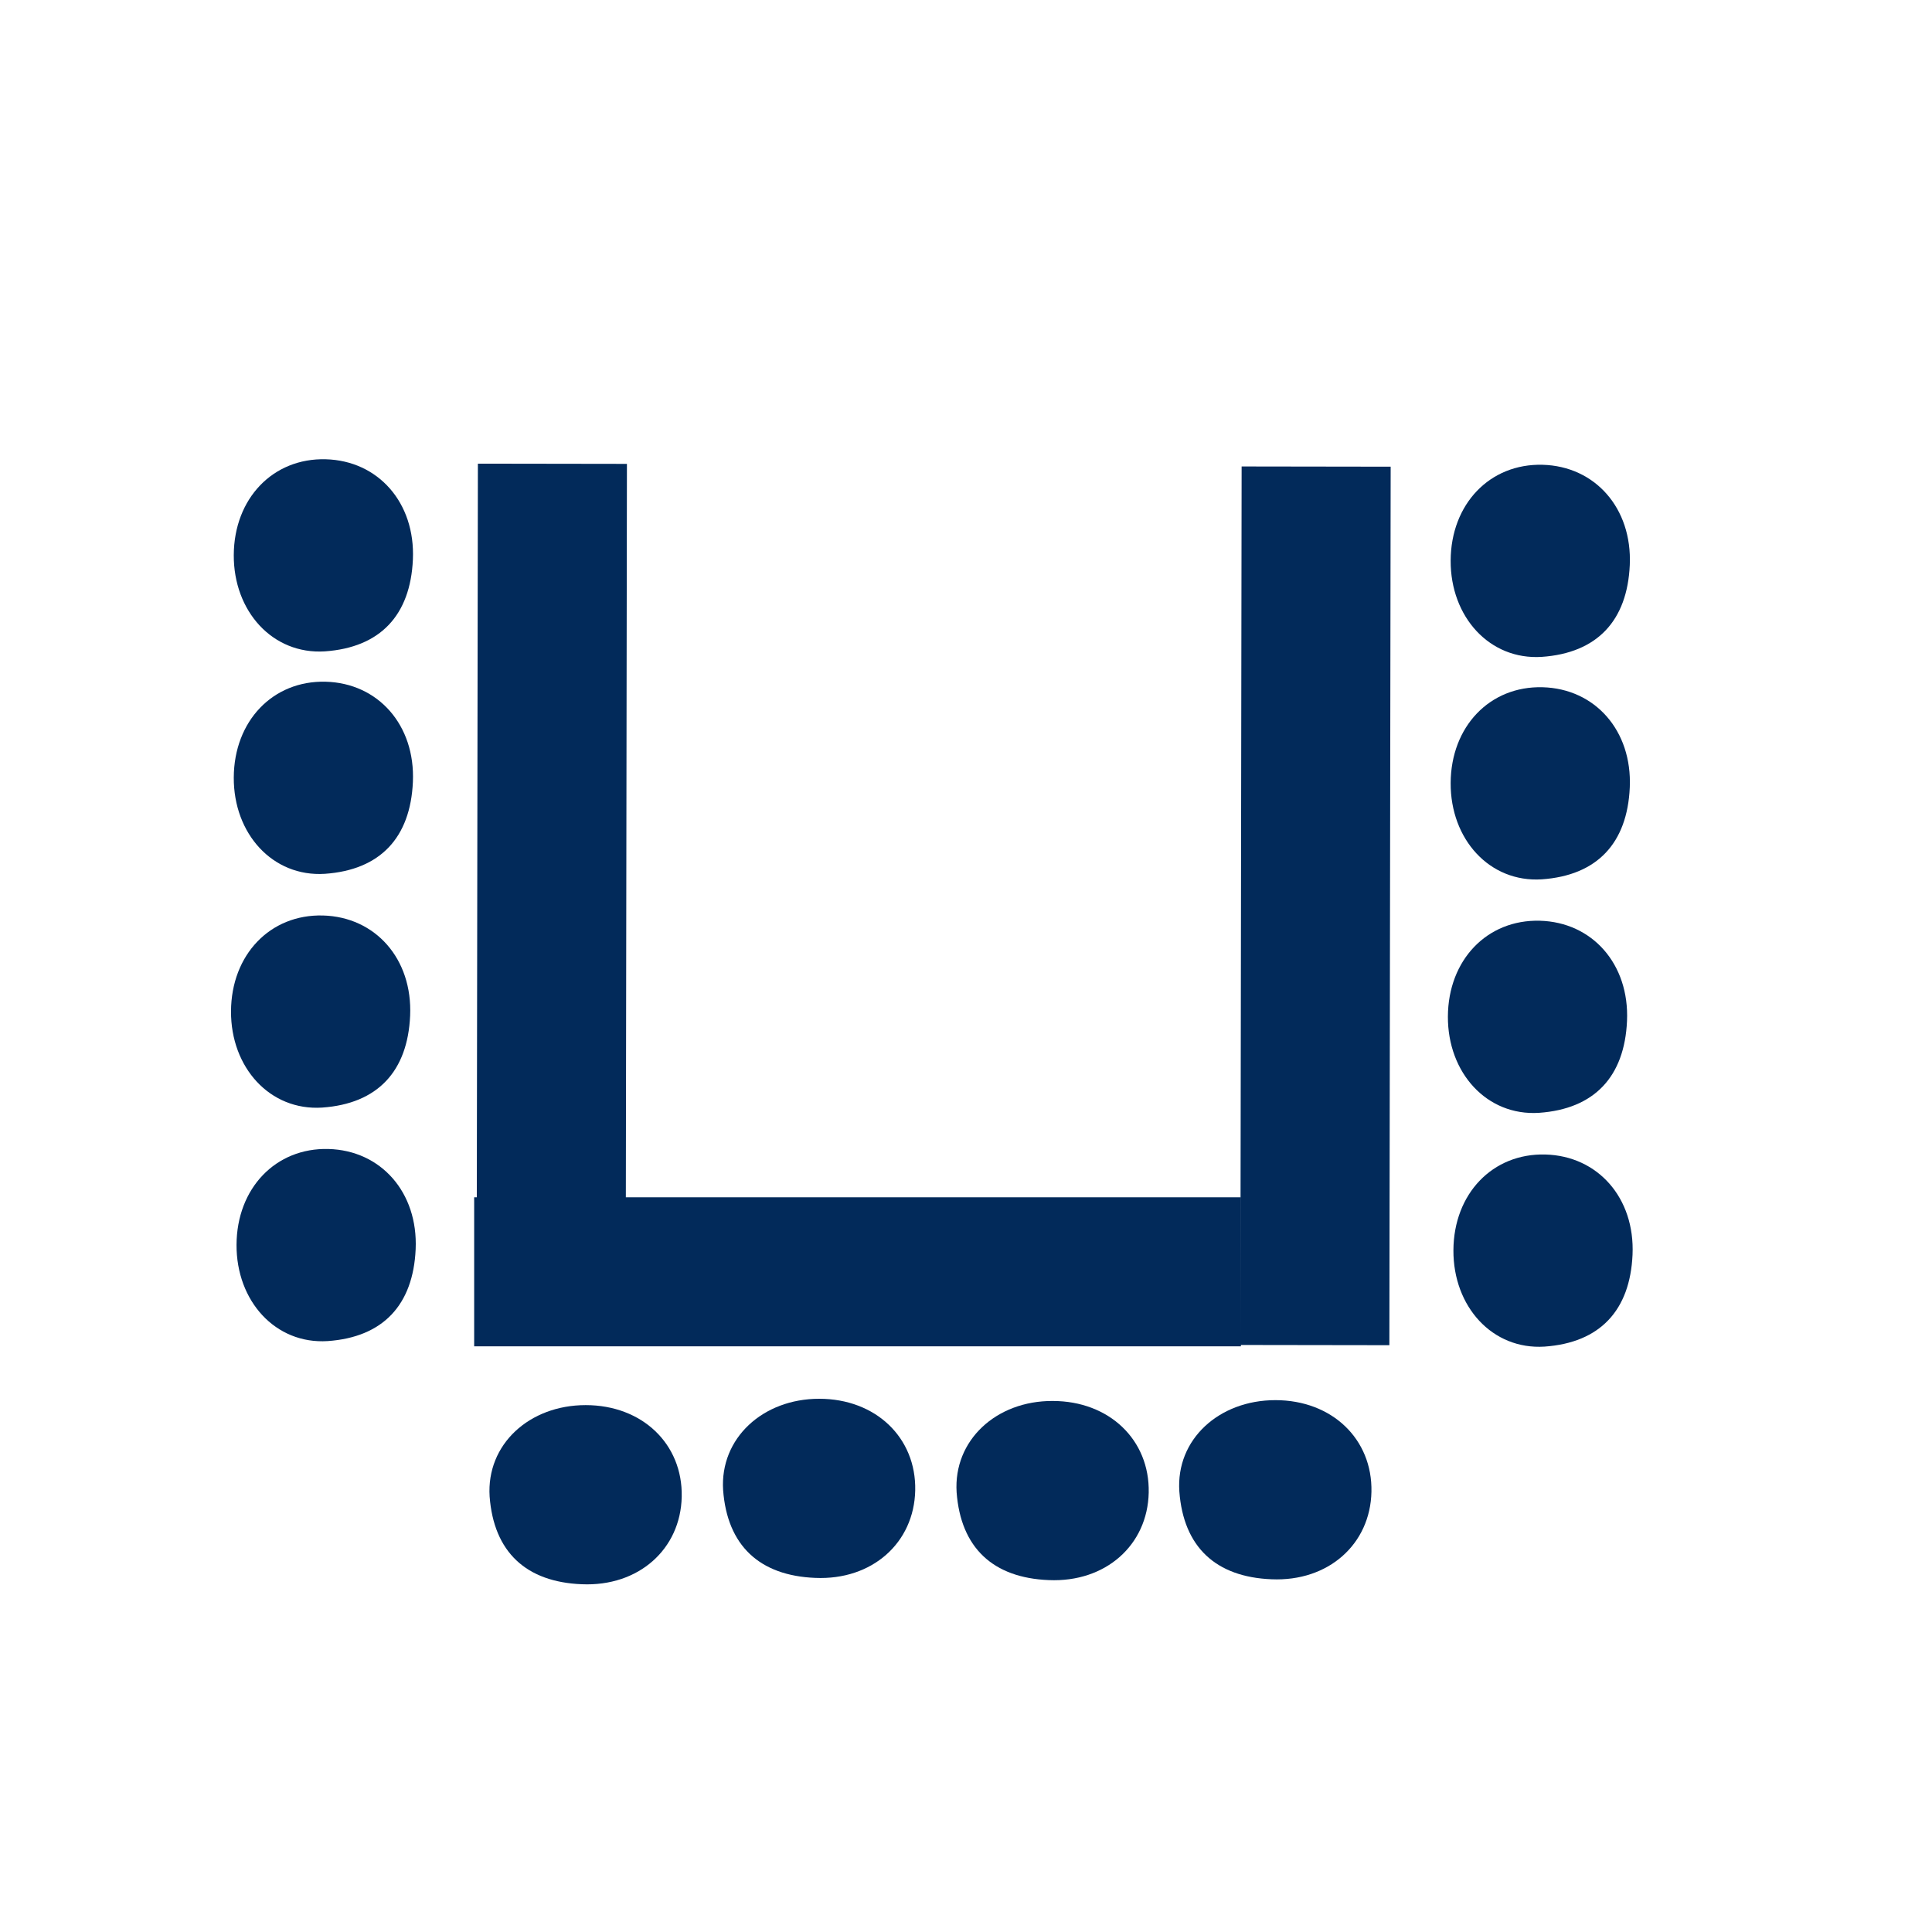
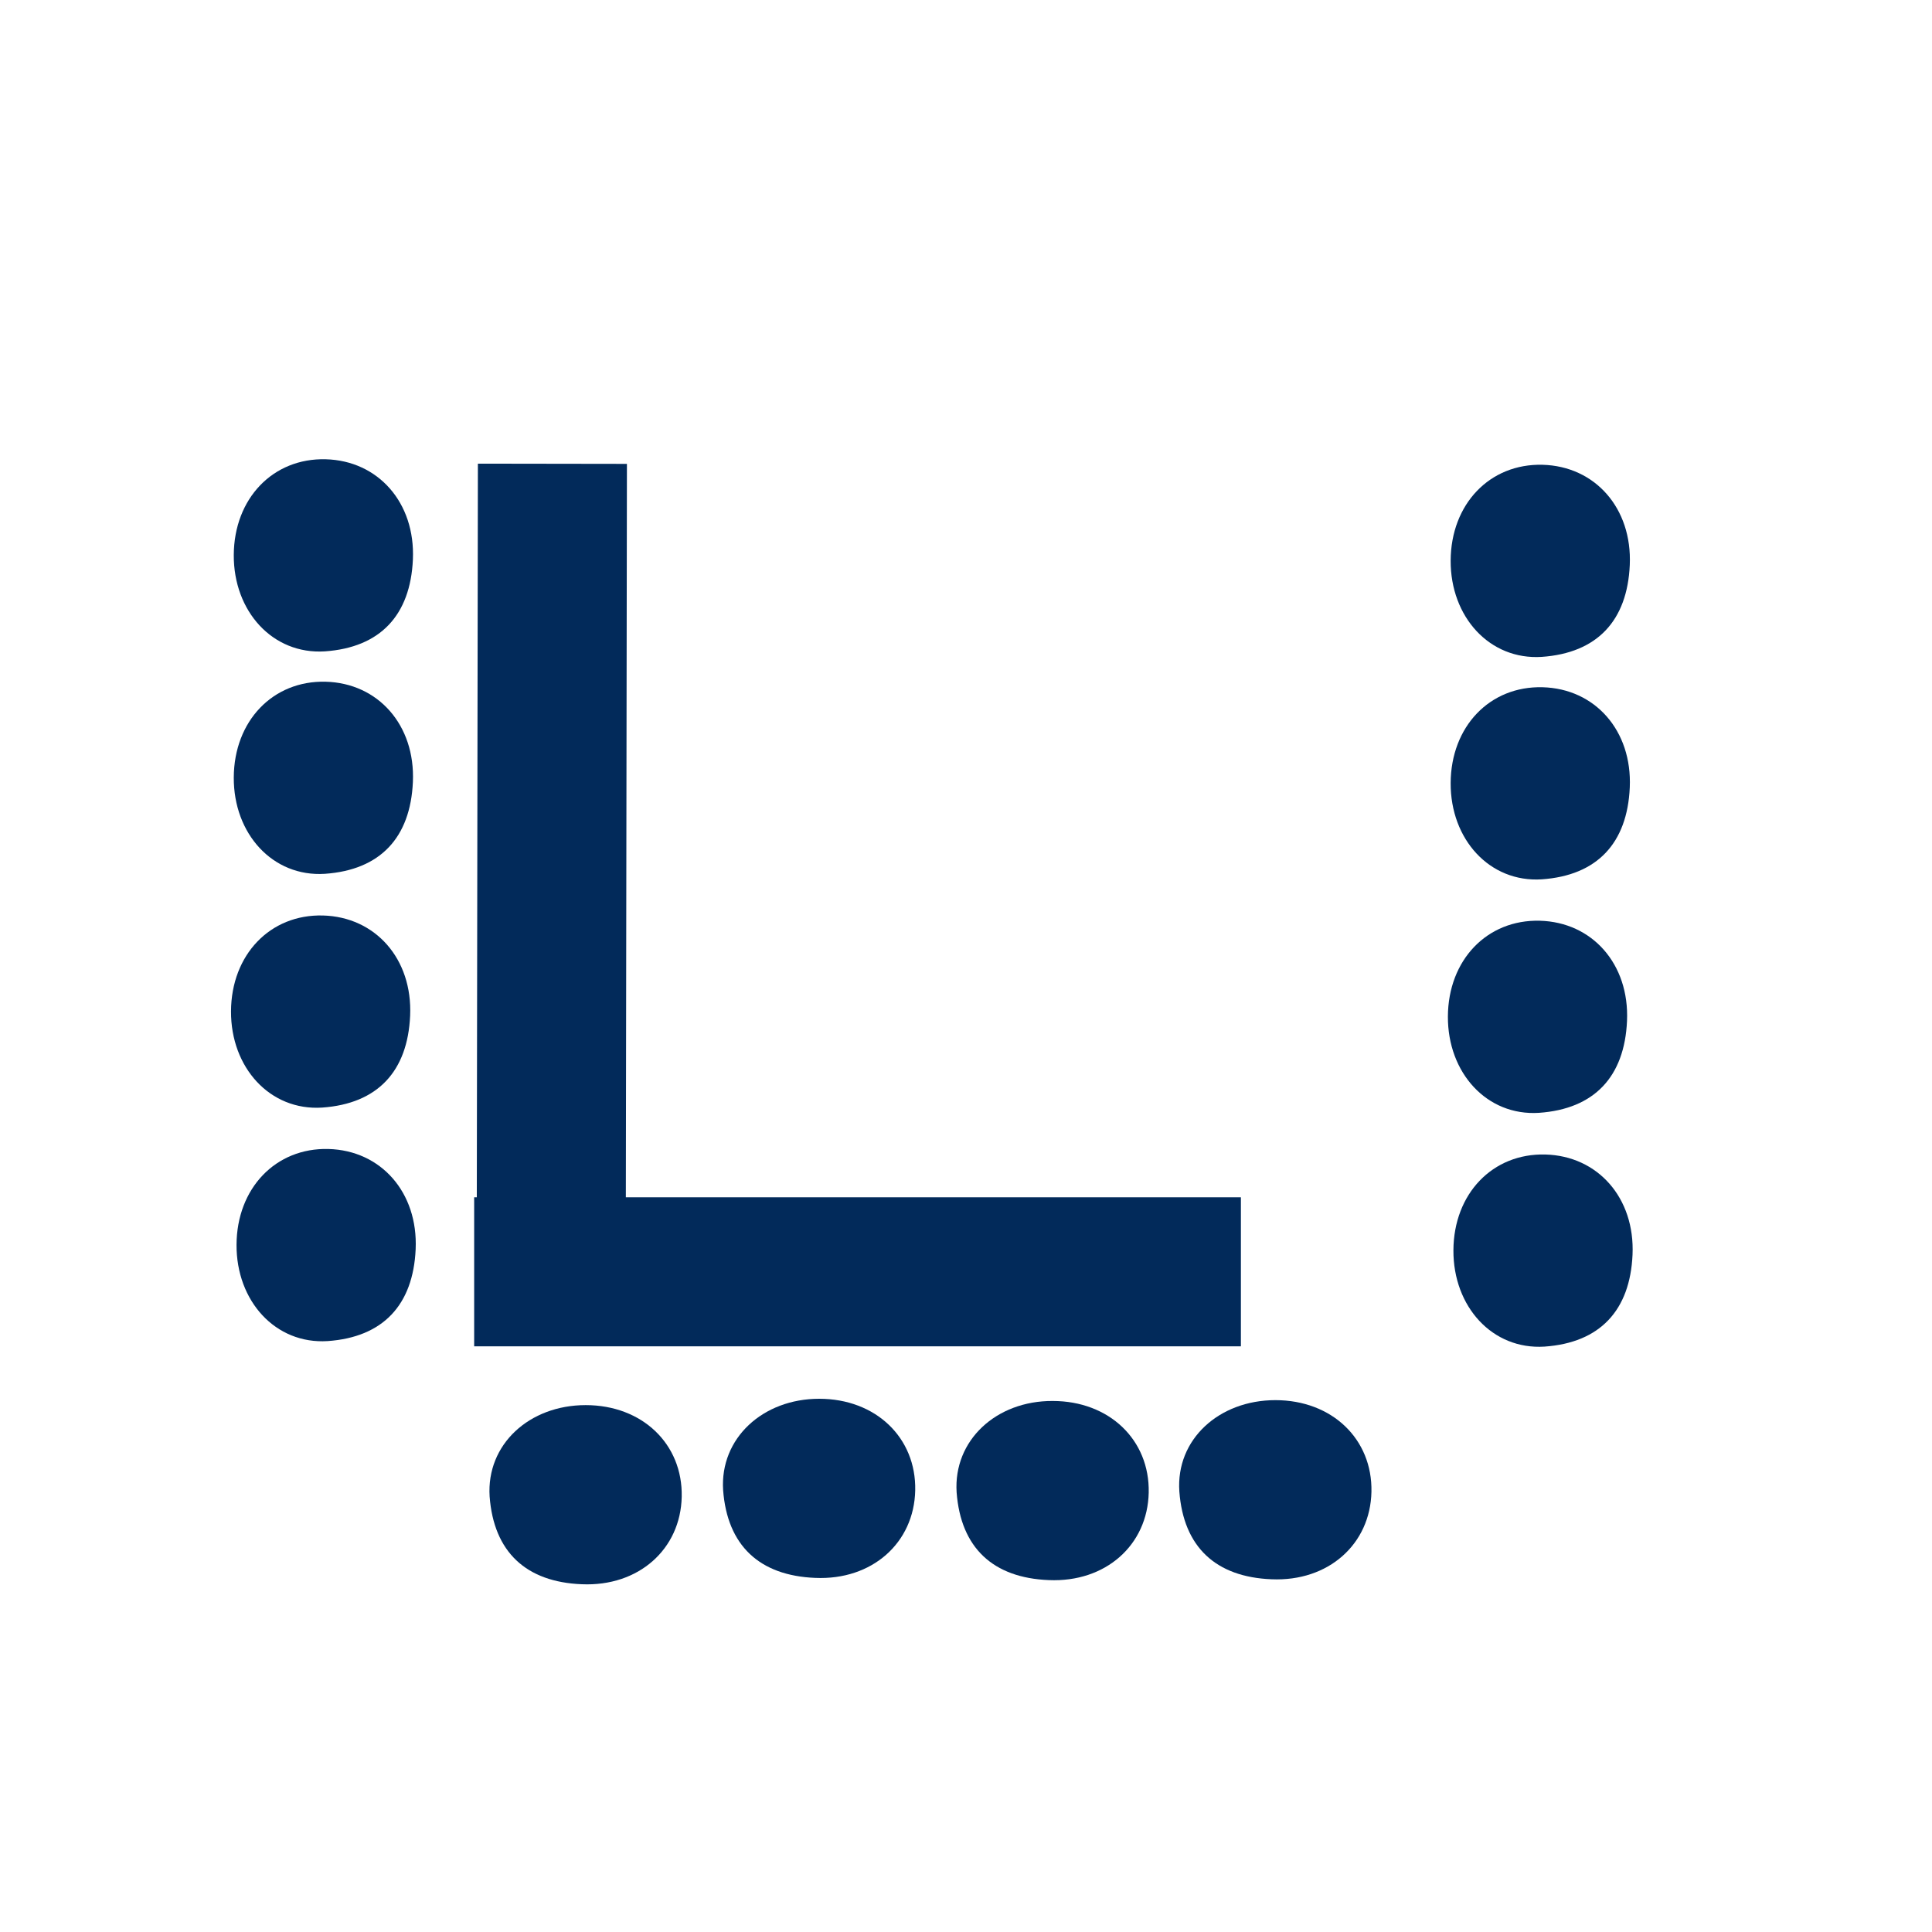
<svg xmlns="http://www.w3.org/2000/svg" version="1.1" id="Calque_1" x="0px" y="0px" viewBox="0 0 700 700" style="enable-background:new 0 0 700 700;" xml:space="preserve">
  <style type="text/css">
	.st0{fill:#022A5A;}
</style>
  <rect x="171.8" y="433.8" class="st0" width="277.8" height="54" />
  <rect x="40.7" y="300.2" transform="matrix(1.477801e-03 -1 1 1.477801e-03 -127.582 526.548)" class="st0" width="318.3" height="54" />
-   <rect x="317.4" y="301.2" transform="matrix(1.477801e-03 -1 1 1.477801e-03 147.727 804.264)" class="st0" width="318.3" height="54" />
  <path class="st0" d="M84.7,201.1c0.1-20.5,14.2-35.2,33.3-34.7c19,0.5,32.5,15.7,31.6,36.3c-0.9,20.2-11.8,31.9-31.9,33.3  C98.8,237.2,84.6,221.5,84.7,201.1z" />
  <path class="st0" d="M84.7,281.7c0.1-20.5,14.2-35.2,33.3-34.7c19,0.5,32.5,15.7,31.6,36.3c-0.9,20.2-11.8,31.9-31.9,33.3  C98.8,317.8,84.6,302.1,84.7,281.7z" />
  <path class="st0" d="M83.7,366.4c0.1-20.5,14.2-35.2,33.3-34.7c19,0.5,32.5,15.7,31.6,36.3c-0.9,20.2-11.8,31.9-31.9,33.3  C97.8,402.5,83.6,386.8,83.7,366.4z" />
  <path class="st0" d="M85.7,451c0.1-20.5,14.2-35.2,33.3-34.7c19,0.5,32.5,15.7,31.6,36.3c-0.9,20.2-11.8,31.9-31.9,33.3  C99.8,487.1,85.6,471.4,85.7,451z" />
  <path class="st0" d="M525.6,203.1c0.1-20.5,14.2-35.2,33.3-34.7c19,0.5,32.5,15.7,31.6,36.3c-0.9,20.2-11.8,31.9-31.9,33.3  C539.7,239.2,525.5,223.5,525.6,203.1z" />
  <path class="st0" d="M525.6,283.7c0.1-20.5,14.2-35.2,33.3-34.7c19,0.5,32.5,15.7,31.6,36.3c-0.9,20.2-11.8,31.9-31.9,33.3  C539.7,319.8,525.5,304.1,525.6,283.7z" />
  <path class="st0" d="M524.6,368.3c0.1-20.5,14.2-35.2,33.3-34.7c19,0.5,32.5,15.7,31.6,36.3c-0.9,20.2-11.8,31.9-31.9,33.3  C538.7,404.4,524.5,388.7,524.6,368.3z" />
  <path class="st0" d="M526.6,453c0.1-20.5,14.2-35.2,33.3-34.7c19,0.5,32.5,15.7,31.6,36.3c-0.9,20.2-11.8,31.9-31.9,33.3  C540.7,489.1,526.5,473.4,526.6,453z" />
  <path class="st0" d="M462.1,507.3c20.5,0,35.2,14.1,34.8,33.2c-0.4,19-15.6,32.6-36.2,31.7c-20.2-0.8-31.9-11.7-33.4-31.8  C426,521.5,441.7,507.3,462.1,507.3z" />
  <path class="st0" d="M381.4,507.6c20.5,0,35.2,14.1,34.8,33.2c-0.4,19-15.6,32.6-36.2,31.7c-20.2-0.8-31.9-11.7-33.4-31.8  C345.4,521.8,361,507.5,381.4,507.6z" />
  <path class="st0" d="M296.8,506.8c20.5,0,35.2,14.1,34.8,33.2c-0.4,19-15.6,32.6-36.2,31.7c-20.2-0.8-31.9-11.7-33.4-31.8  C260.8,521.1,276.4,506.8,296.8,506.8z" />
  <path class="st0" d="M212.2,509.1c20.5,0,35.2,14.1,34.8,33.2c-0.4,19-15.6,32.6-36.2,31.7c-20.2-0.8-31.9-11.7-33.4-31.8  C176.2,523.3,191.8,509.1,212.2,509.1z" />
</svg>